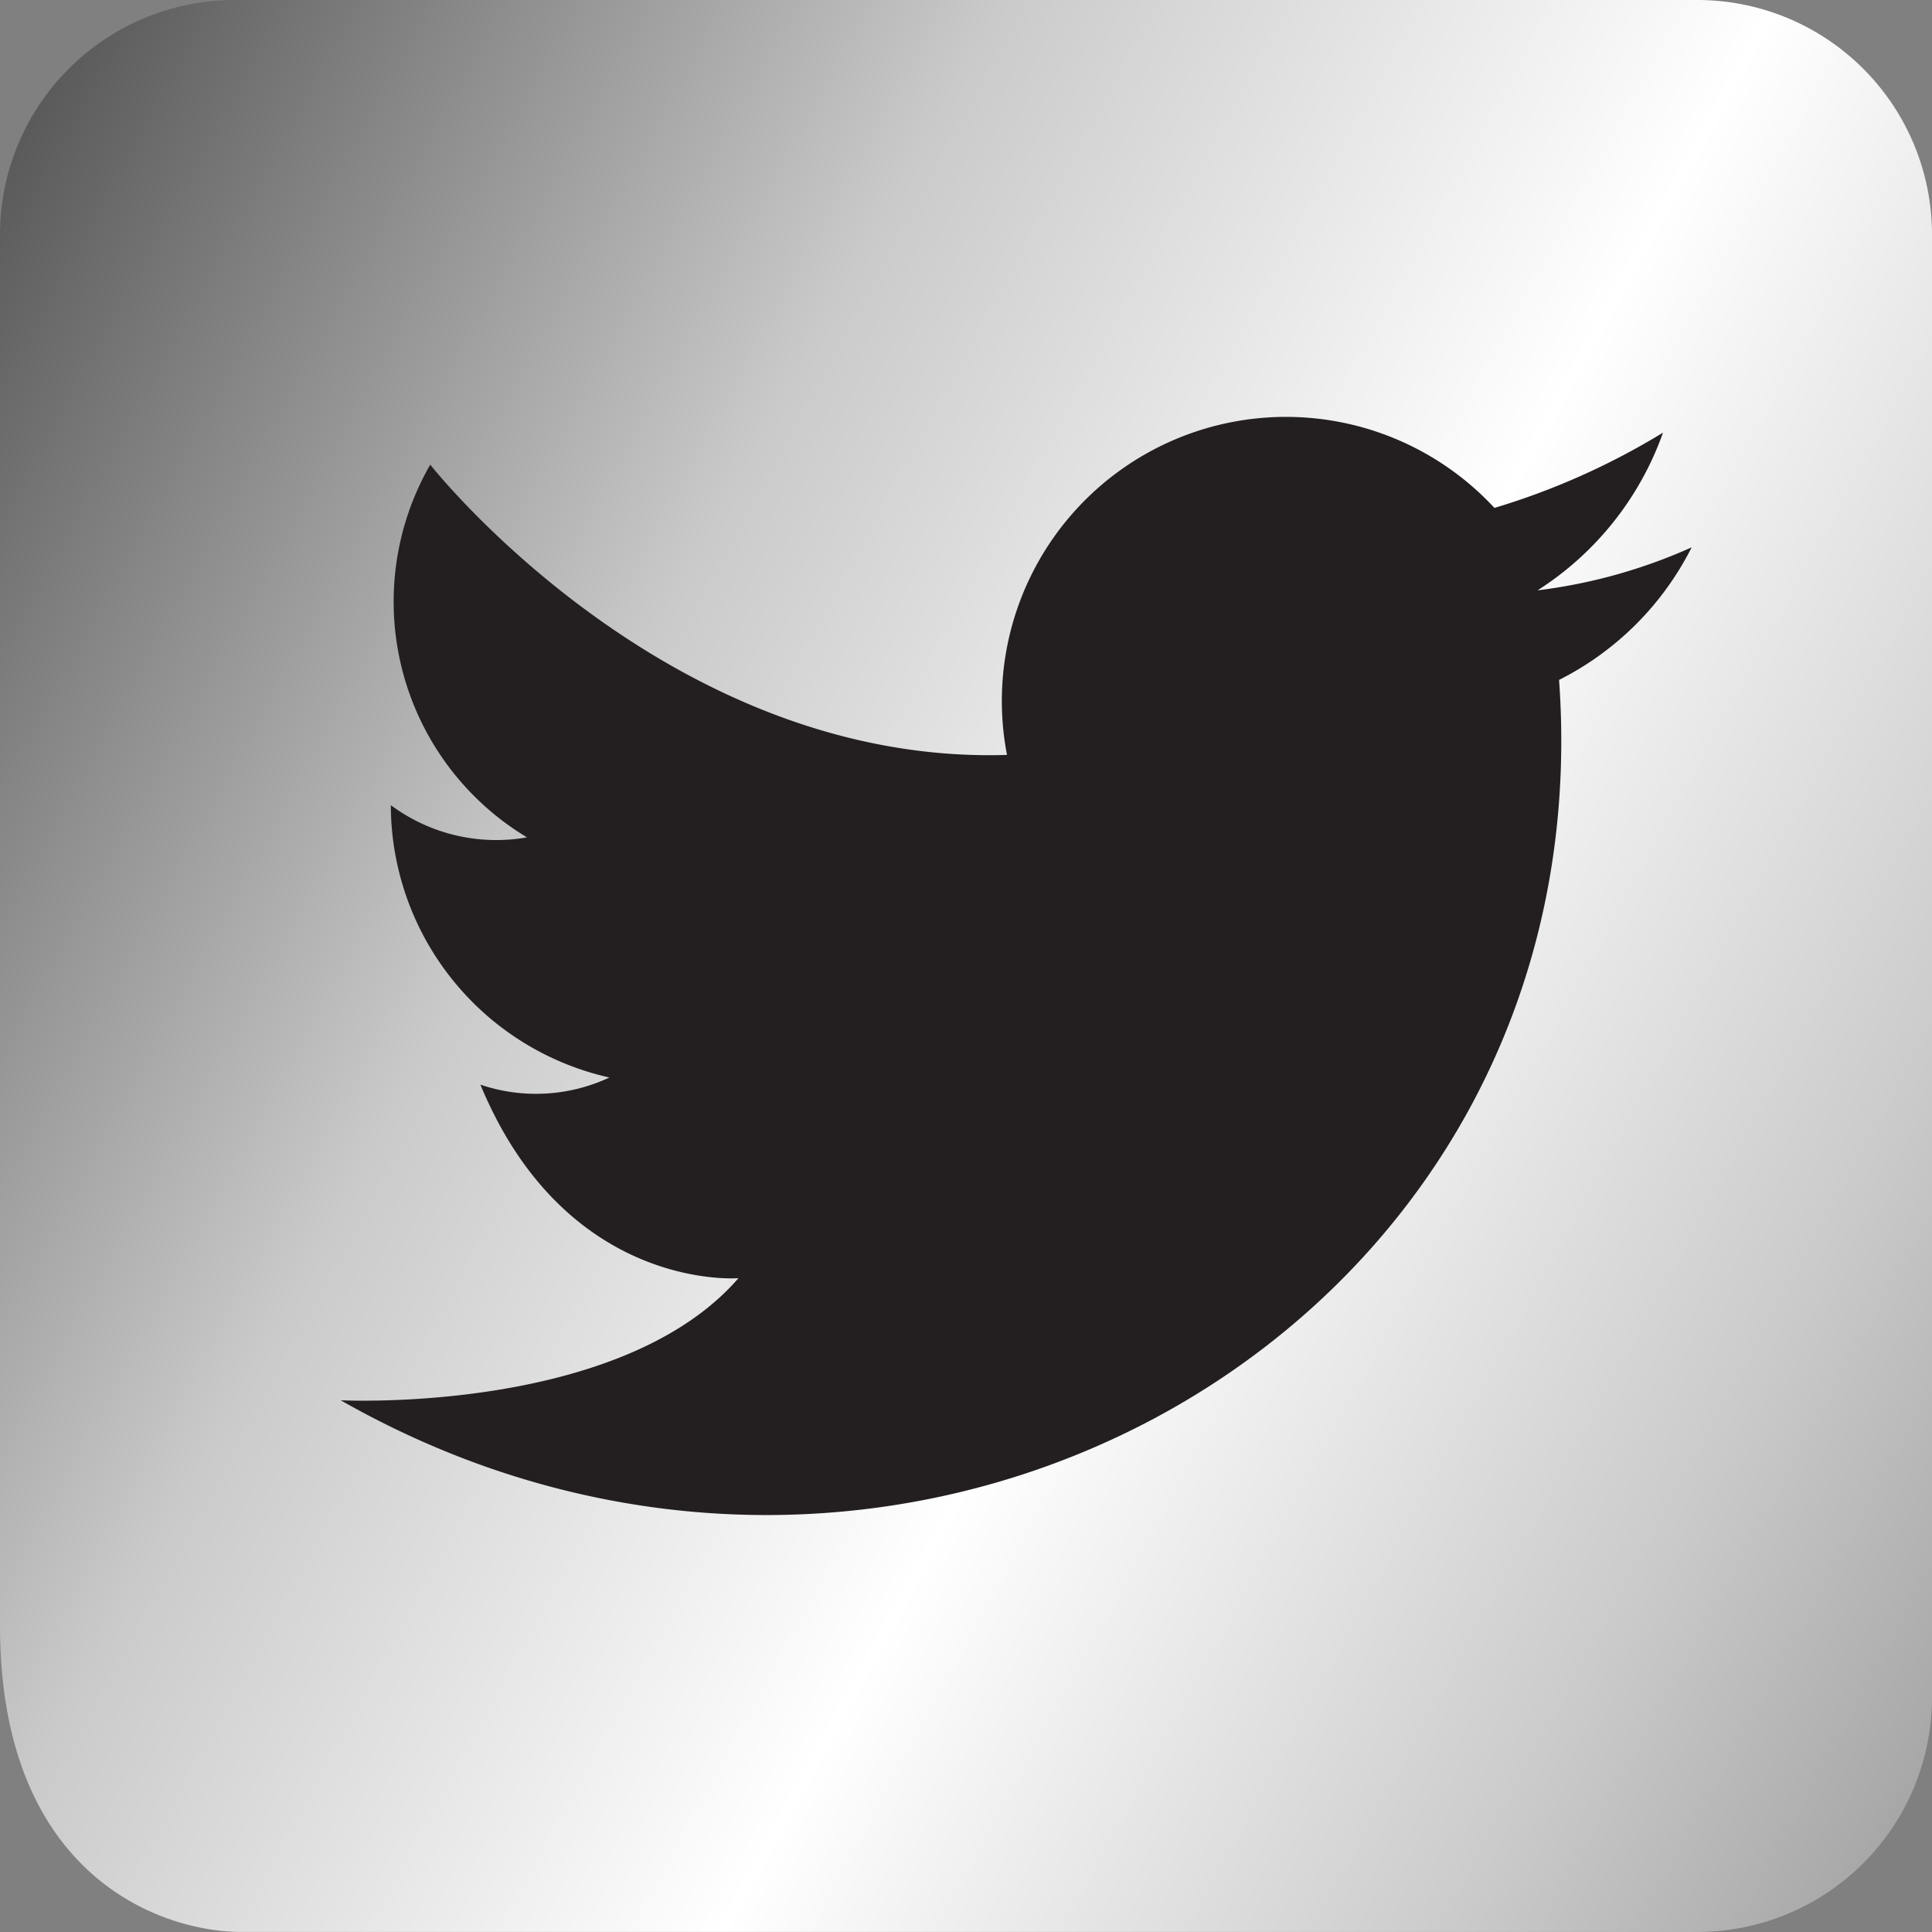
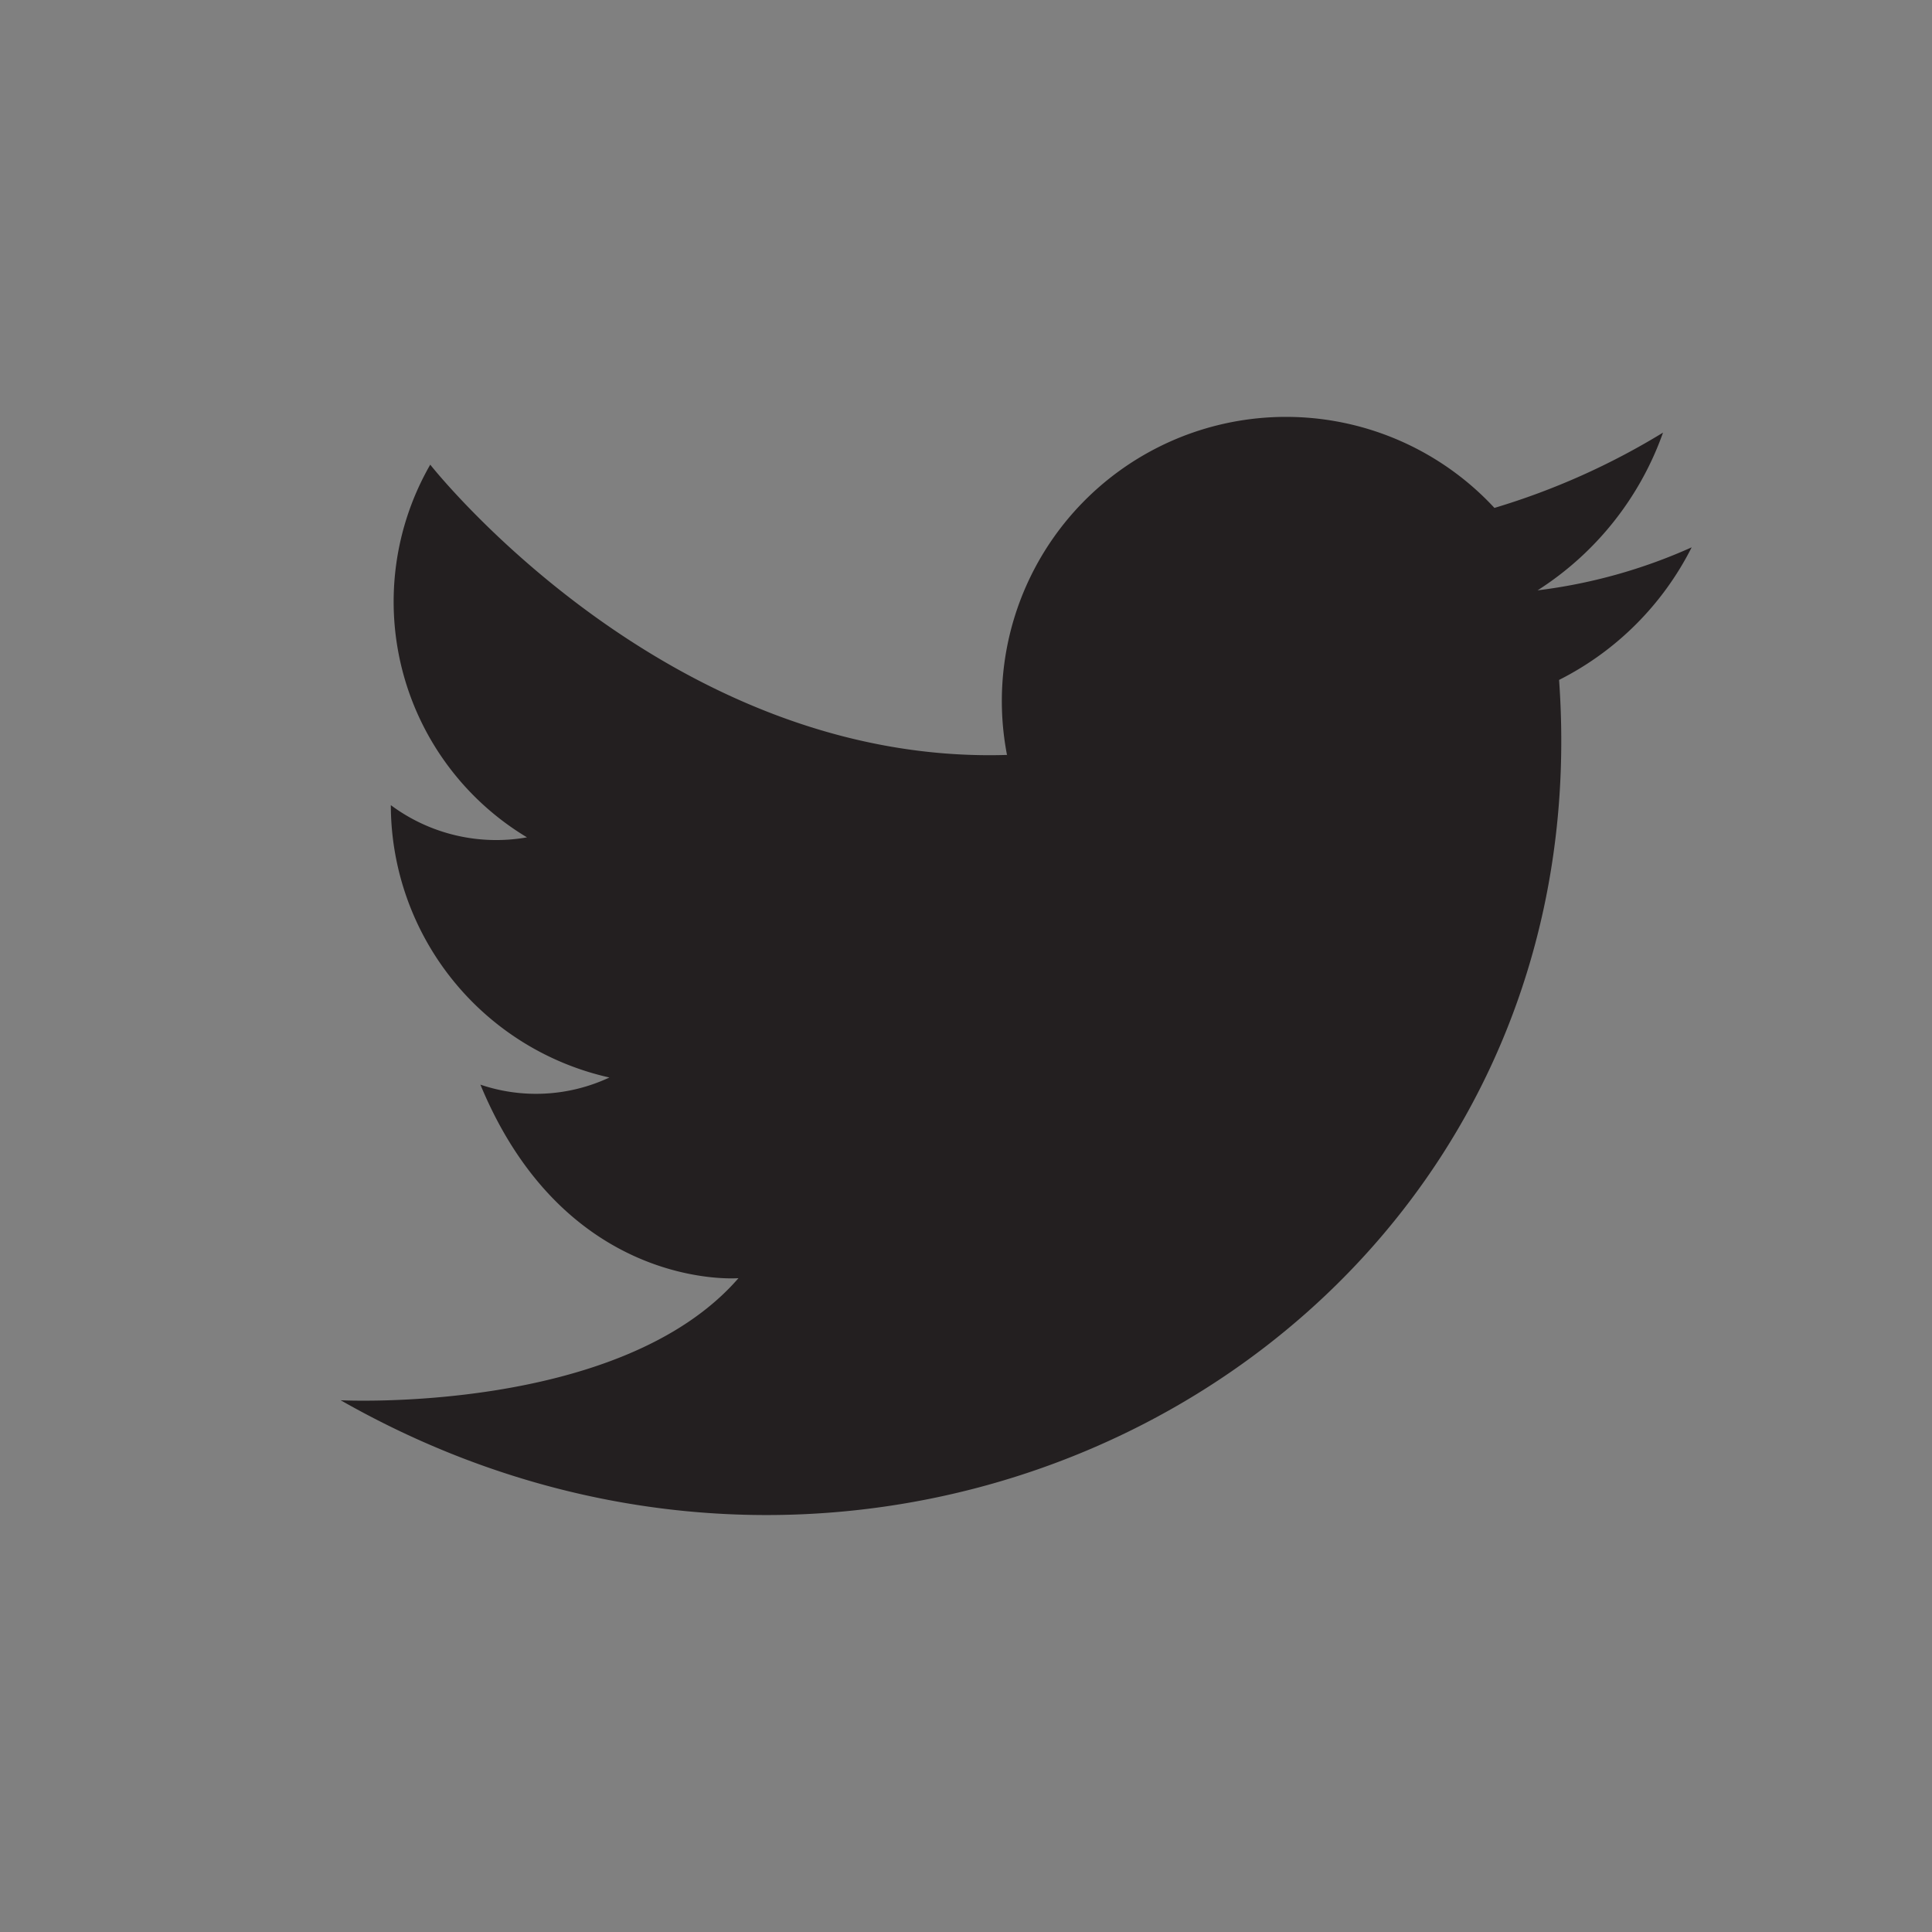
<svg xmlns="http://www.w3.org/2000/svg" width="33.234" height="33.234" viewBox="0 0 33.234 33.234">
  <rect x="0" y="0" width="33.234" height="33.234" fill="#808080" stroke="none" />
  <defs>
    <linearGradient id="linear-gradient" x1="1.392" y1="0.986" x2="-0.095" y2="0.173" gradientUnits="objectBoundingBox">
      <stop offset="0" stop-color="#4d4d4d" />
      <stop offset="0.036" stop-color="#5c5c5c" />
      <stop offset="0.236" stop-color="#aaa" />
      <stop offset="0.328" stop-color="#cacaca" />
      <stop offset="0.524" stop-color="#fff" />
      <stop offset="0.73" stop-color="#cacaca" />
      <stop offset="1" stop-color="#4d4d4d" />
    </linearGradient>
  </defs>
  <g id="Group_407" data-name="Group 407" transform="translate(-264.488 -4272.21)">
-     <path id="Path_634" data-name="Path 634" d="M293.685,4272.21H268.526a4.038,4.038,0,0,0-4.038,4.038v23.926c0,4.276,2.74,5.269,4.154,5.269h25.043a4.037,4.037,0,0,0,4.037-4.037v-25.159A4.037,4.037,0,0,0,293.685,4272.21Z" fill-rule="evenodd" fill="url(#linear-gradient)" />
    <g id="Group_406" data-name="Group 406">
      <path id="Path_635" data-name="Path 635" d="M281.811,4285.2a4.888,4.888,0,0,1,8.384-4.253,12.335,12.335,0,0,0,2.9-1.295,5.33,5.33,0,0,1-2.158,2.713,9.187,9.187,0,0,0,2.651-.74,5.152,5.152,0,0,1-2.281,2.281c.8,11.158-11.219,17.939-20.959,12.391,0,0,4.808.246,6.843-2.1,0,0-2.959.246-4.439-3.329a2.979,2.979,0,0,0,2.219-.123,4.811,4.811,0,0,1-3.76-4.685,3.037,3.037,0,0,0,2.342.554,4.729,4.729,0,0,1-1.664-6.411s4.069,5.178,9.925,4.993Z" fill="#231f20" fill-rule="evenodd" />
    </g>
  </g>
</svg>